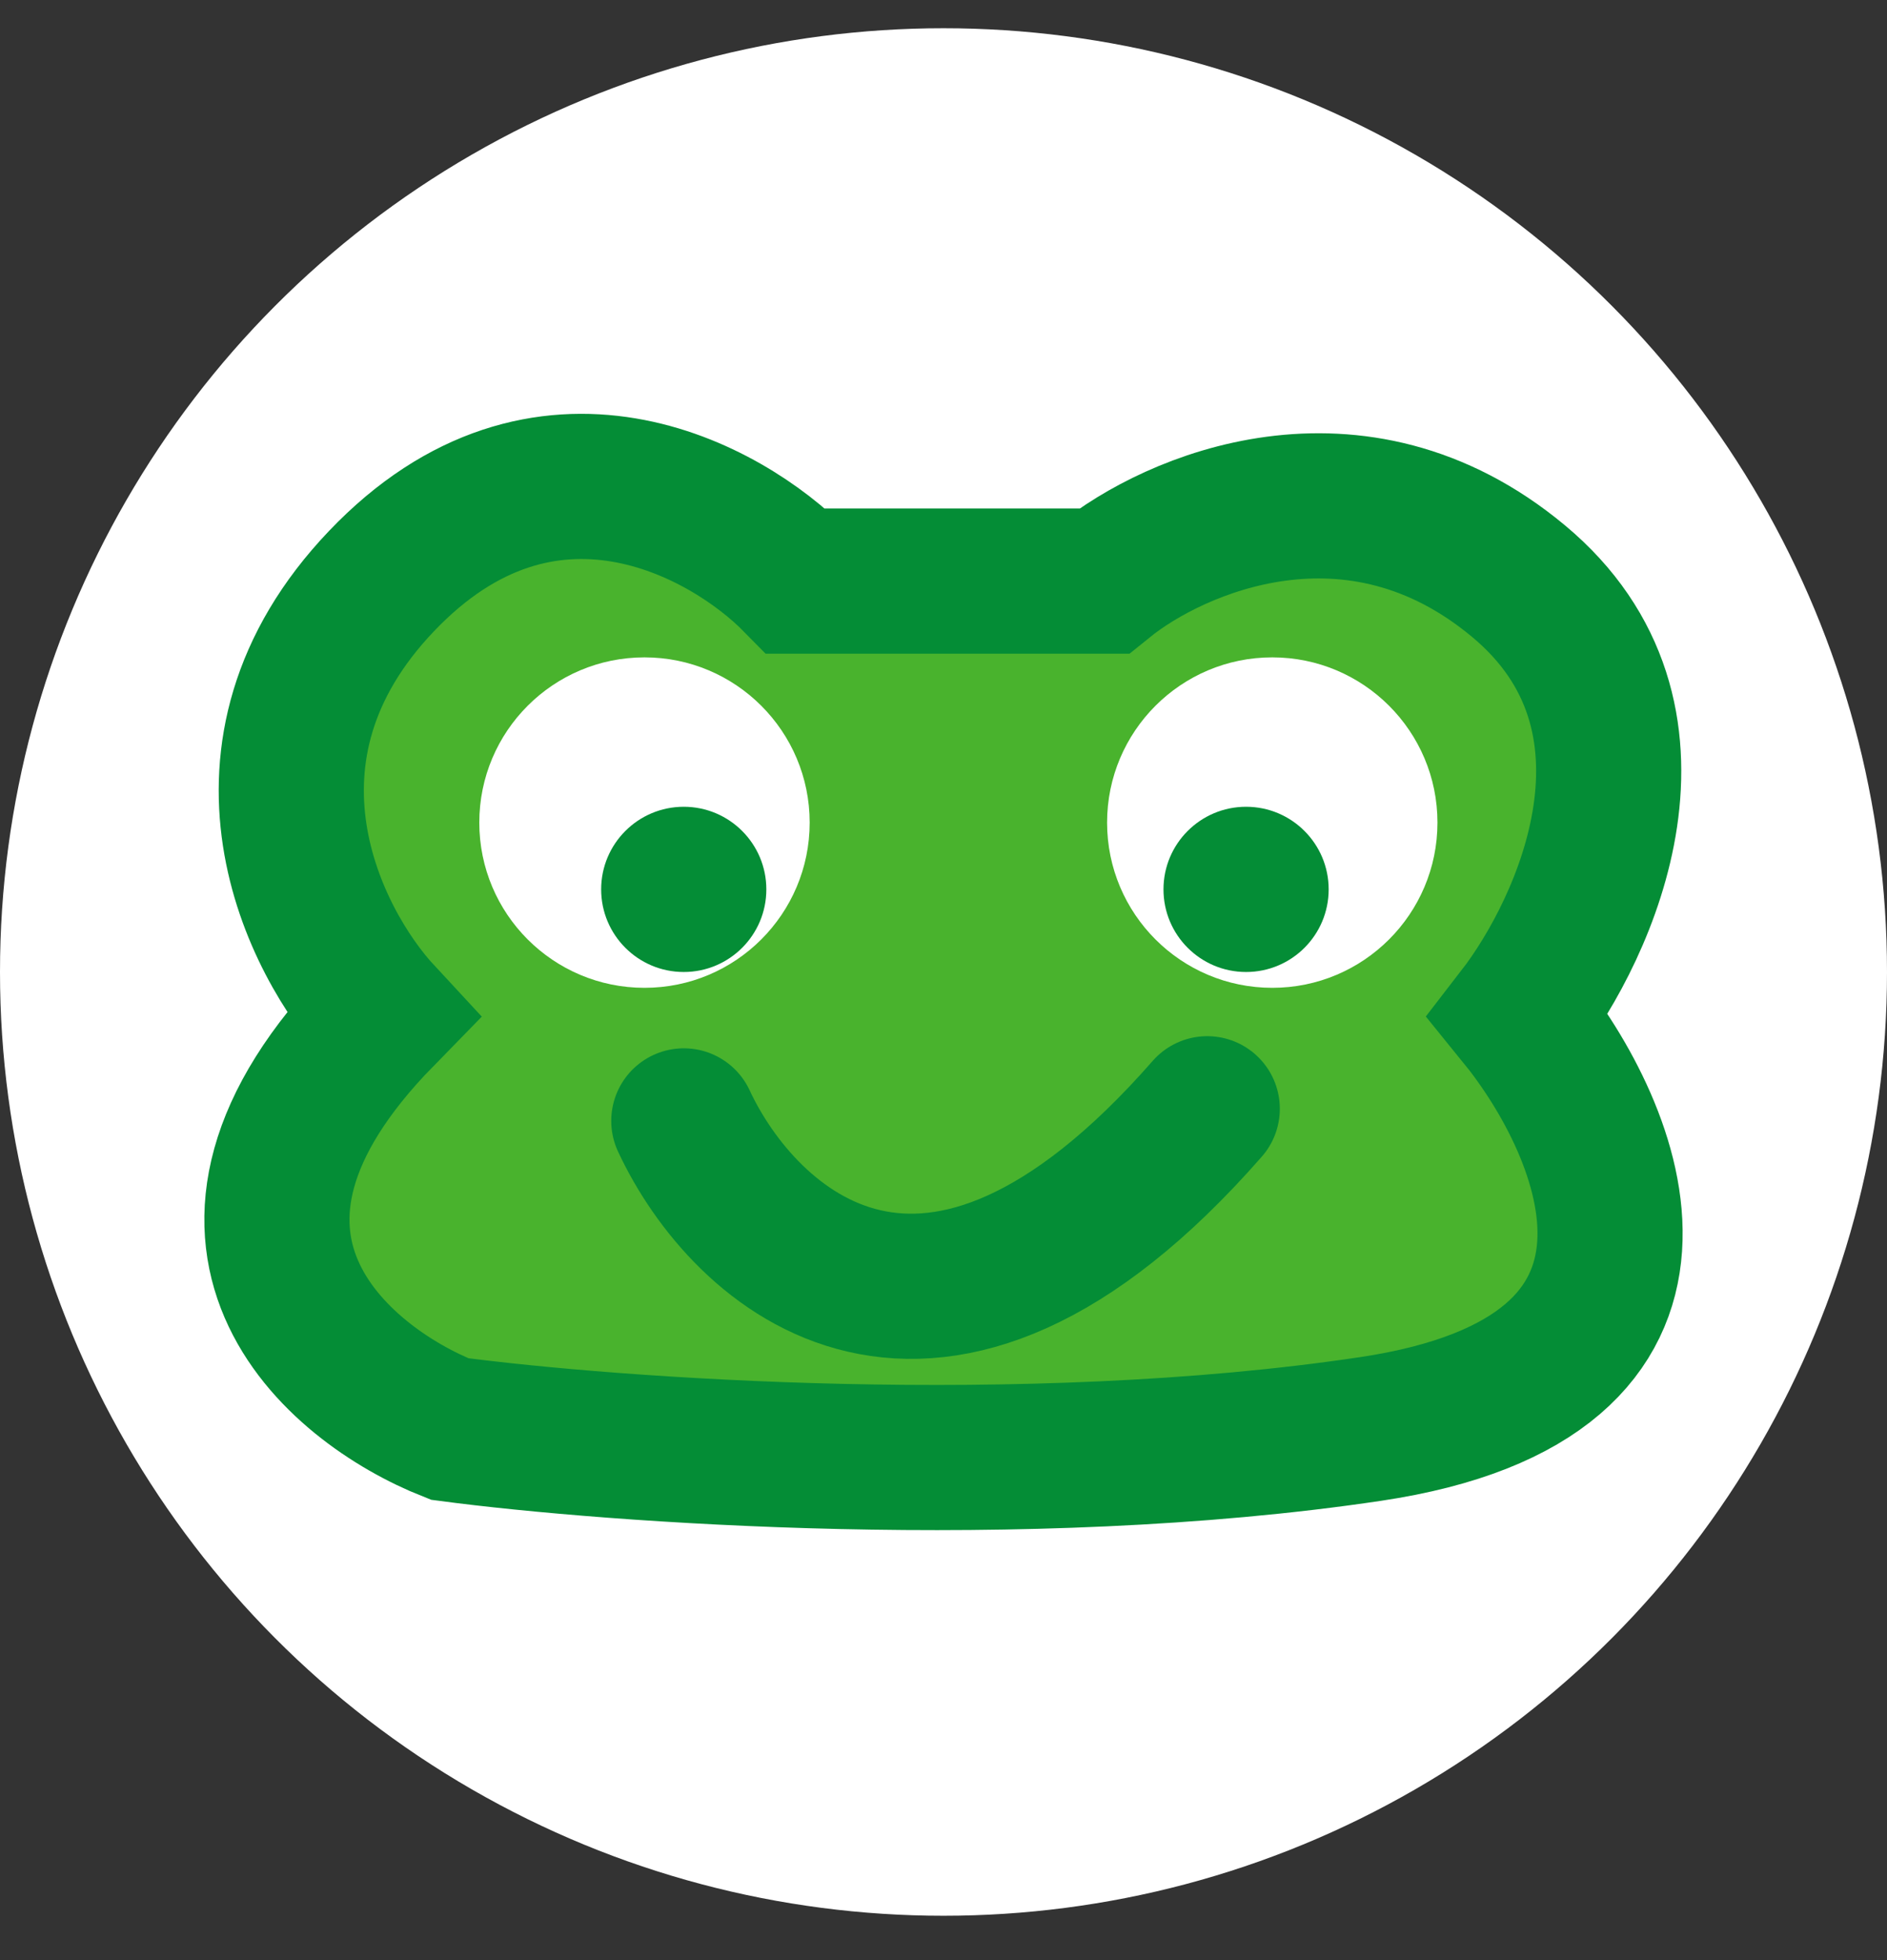
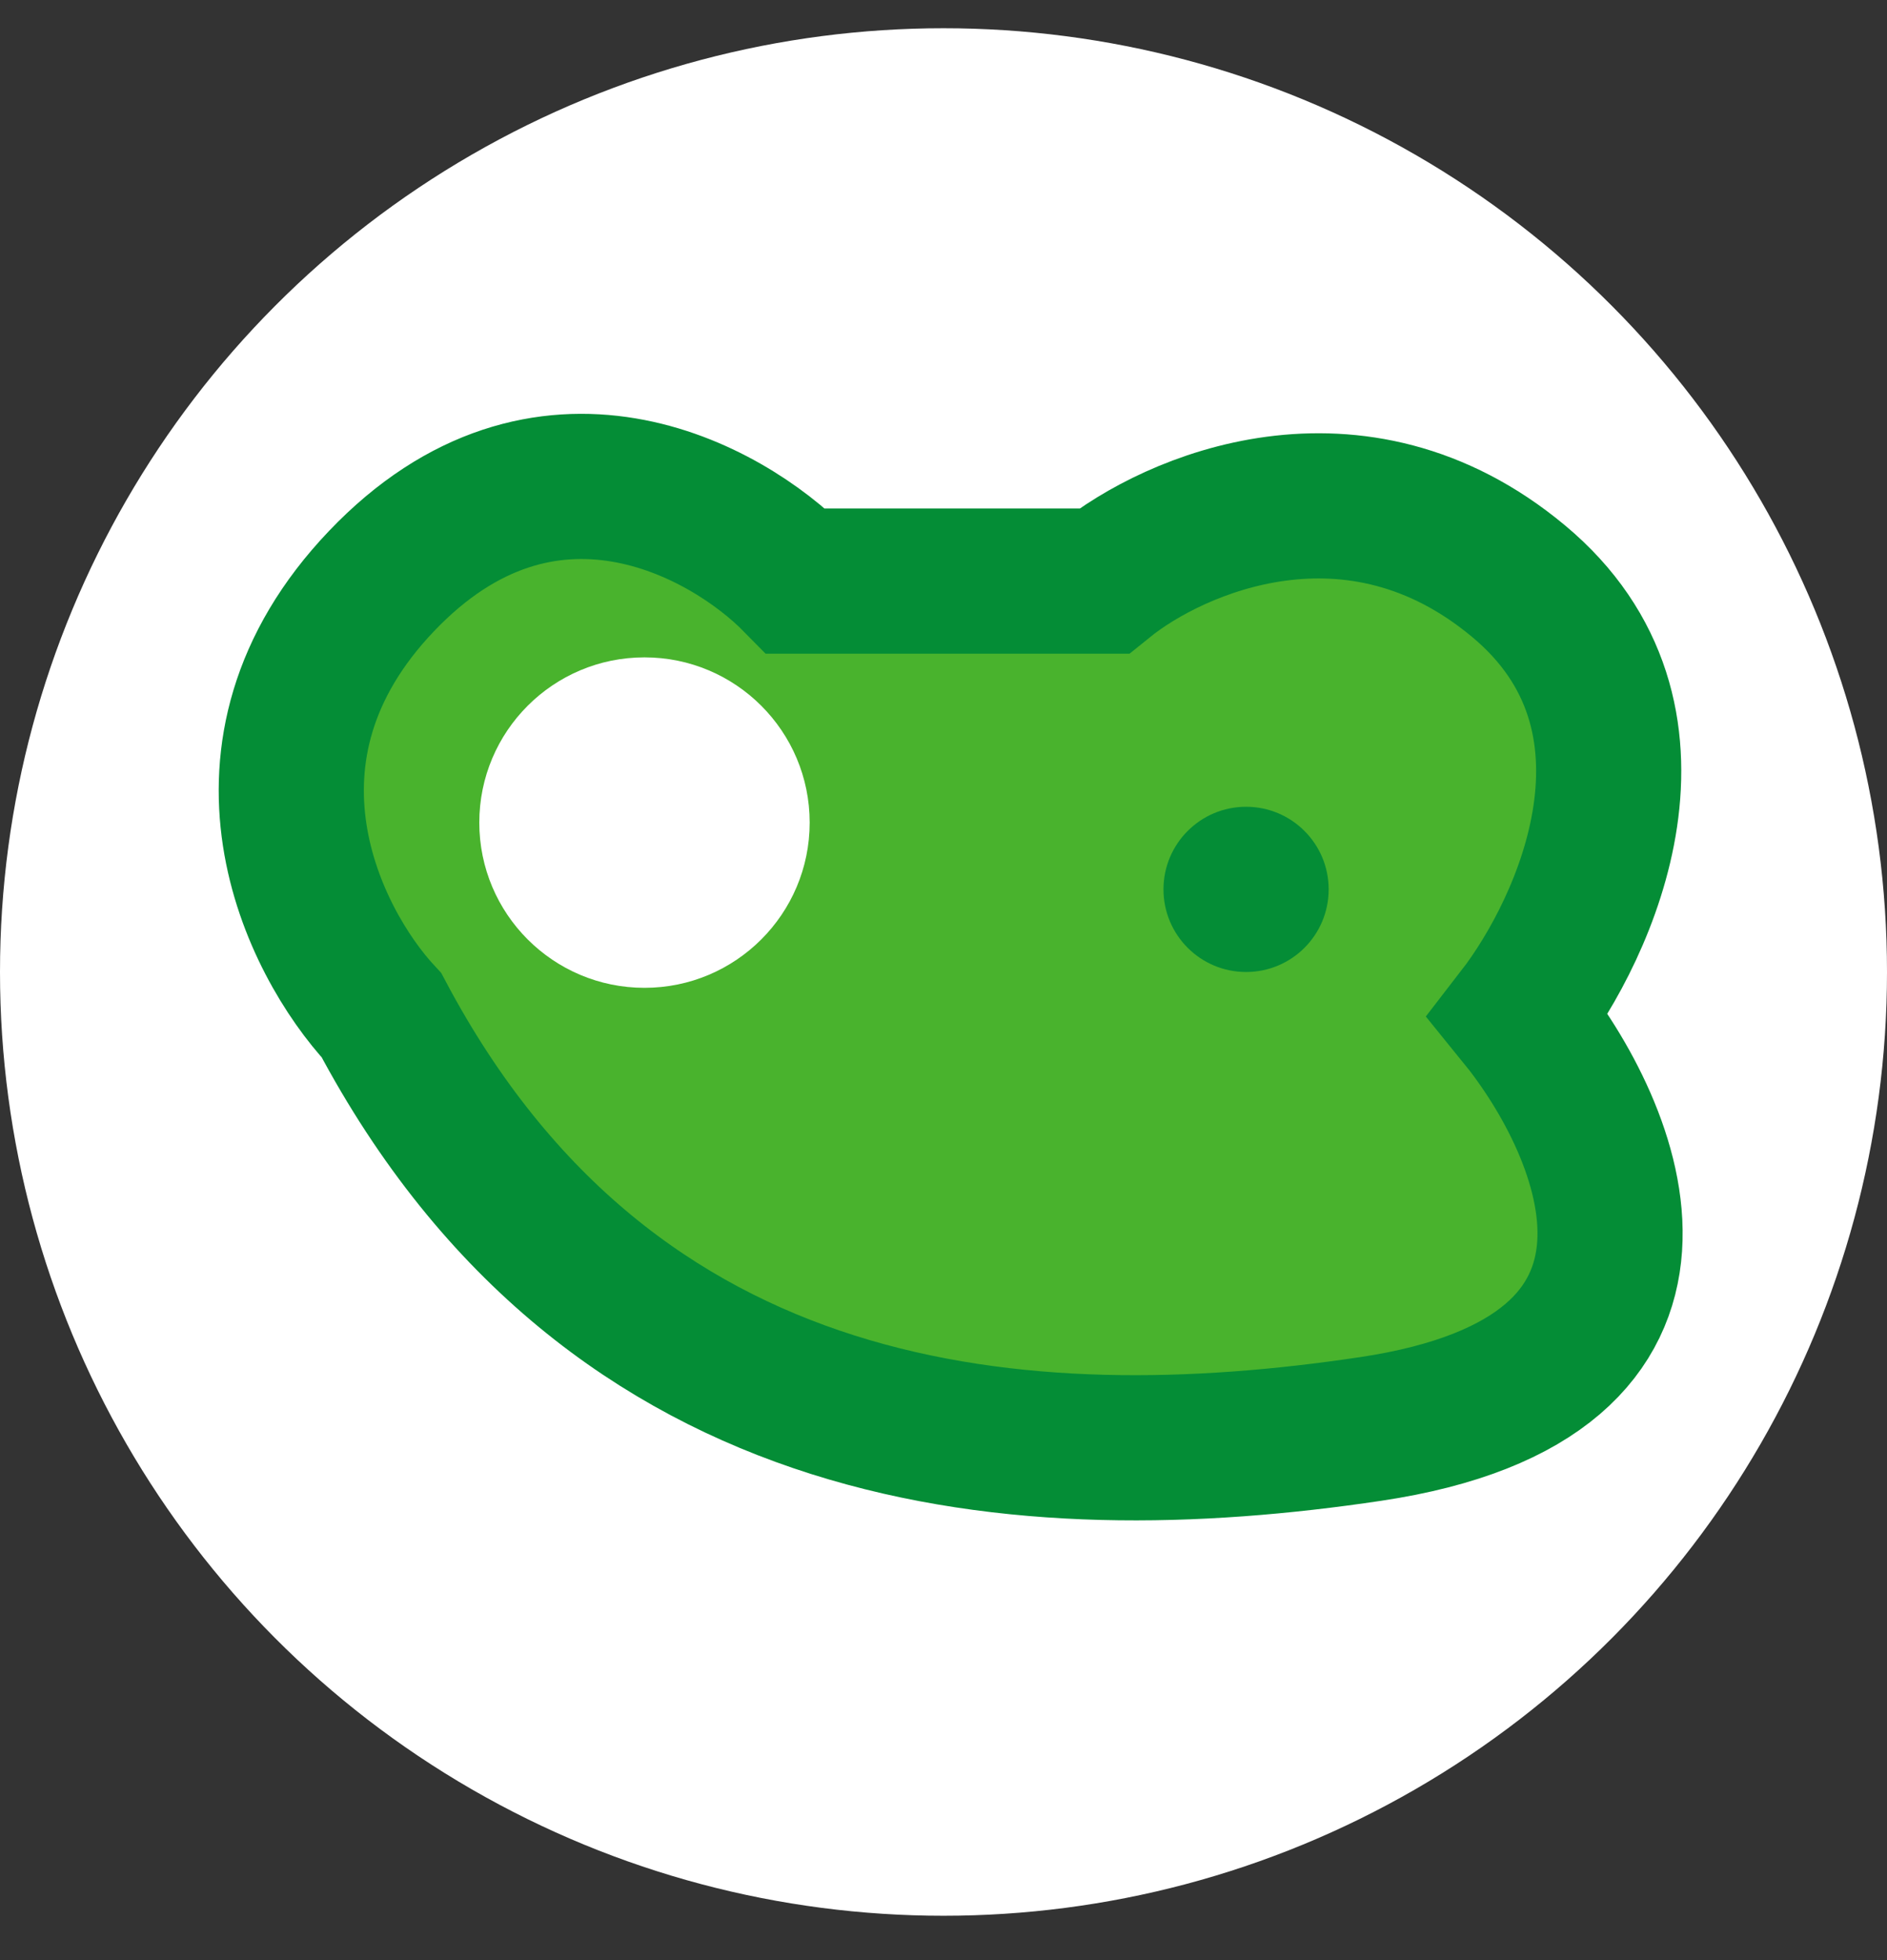
<svg xmlns="http://www.w3.org/2000/svg" width="26" height="27" viewBox="0 0 26 27" fill="none">
  <rect x="0" y="0" width="26" height="27" fill="#333333" stroke="none" />
  <g id="Group 19">
    <circle id="Ellipse 5" cx="13" cy="13.389" r="13" fill="white" />
    <g id="Group 1">
-       <path id="Vector 2" d="M5.257 8.004C3.005 10.364 4.318 12.975 5.257 13.986C2.254 17.057 4.631 19.065 6.195 19.684C8.438 19.981 14.117 20.396 18.882 19.684C23.647 18.973 22.227 15.589 20.922 13.986C21.86 12.773 23.174 9.879 20.922 8.004C18.67 6.128 16.176 7.222 15.21 8.004H10.968C10.002 7.02 7.508 5.643 5.257 8.004Z" fill="#49B32D" stroke="#048D36" stroke-width="2" />
+       <path id="Vector 2" d="M5.257 8.004C3.005 10.364 4.318 12.975 5.257 13.986C8.438 19.981 14.117 20.396 18.882 19.684C23.647 18.973 22.227 15.589 20.922 13.986C21.86 12.773 23.174 9.879 20.922 8.004C18.67 6.128 16.176 7.222 15.21 8.004H10.968C10.002 7.02 7.508 5.643 5.257 8.004Z" fill="#49B32D" stroke="#048D36" stroke-width="2" />
      <ellipse id="Ellipse 9" cx="8.88" cy="11.331" rx="2.276" ry="2.276" fill="white" />
-       <ellipse id="Ellipse 10" cx="17.53" cy="11.331" rx="2.276" ry="2.276" fill="white" />
-       <ellipse id="Ellipse 11" cx="9.421" cy="12.251" rx="1.138" ry="1.138" fill="#048D36" />
      <ellipse id="Ellipse 12" cx="17.169" cy="12.251" rx="1.138" ry="1.138" fill="#048D36" />
-       <path id="Vector 3" d="M9.422 15.44C10.24 17.196 12.828 19.62 16.634 15.273" stroke="#048D36" stroke-width="2" stroke-linecap="round" />
    </g>
  </g>
</svg>